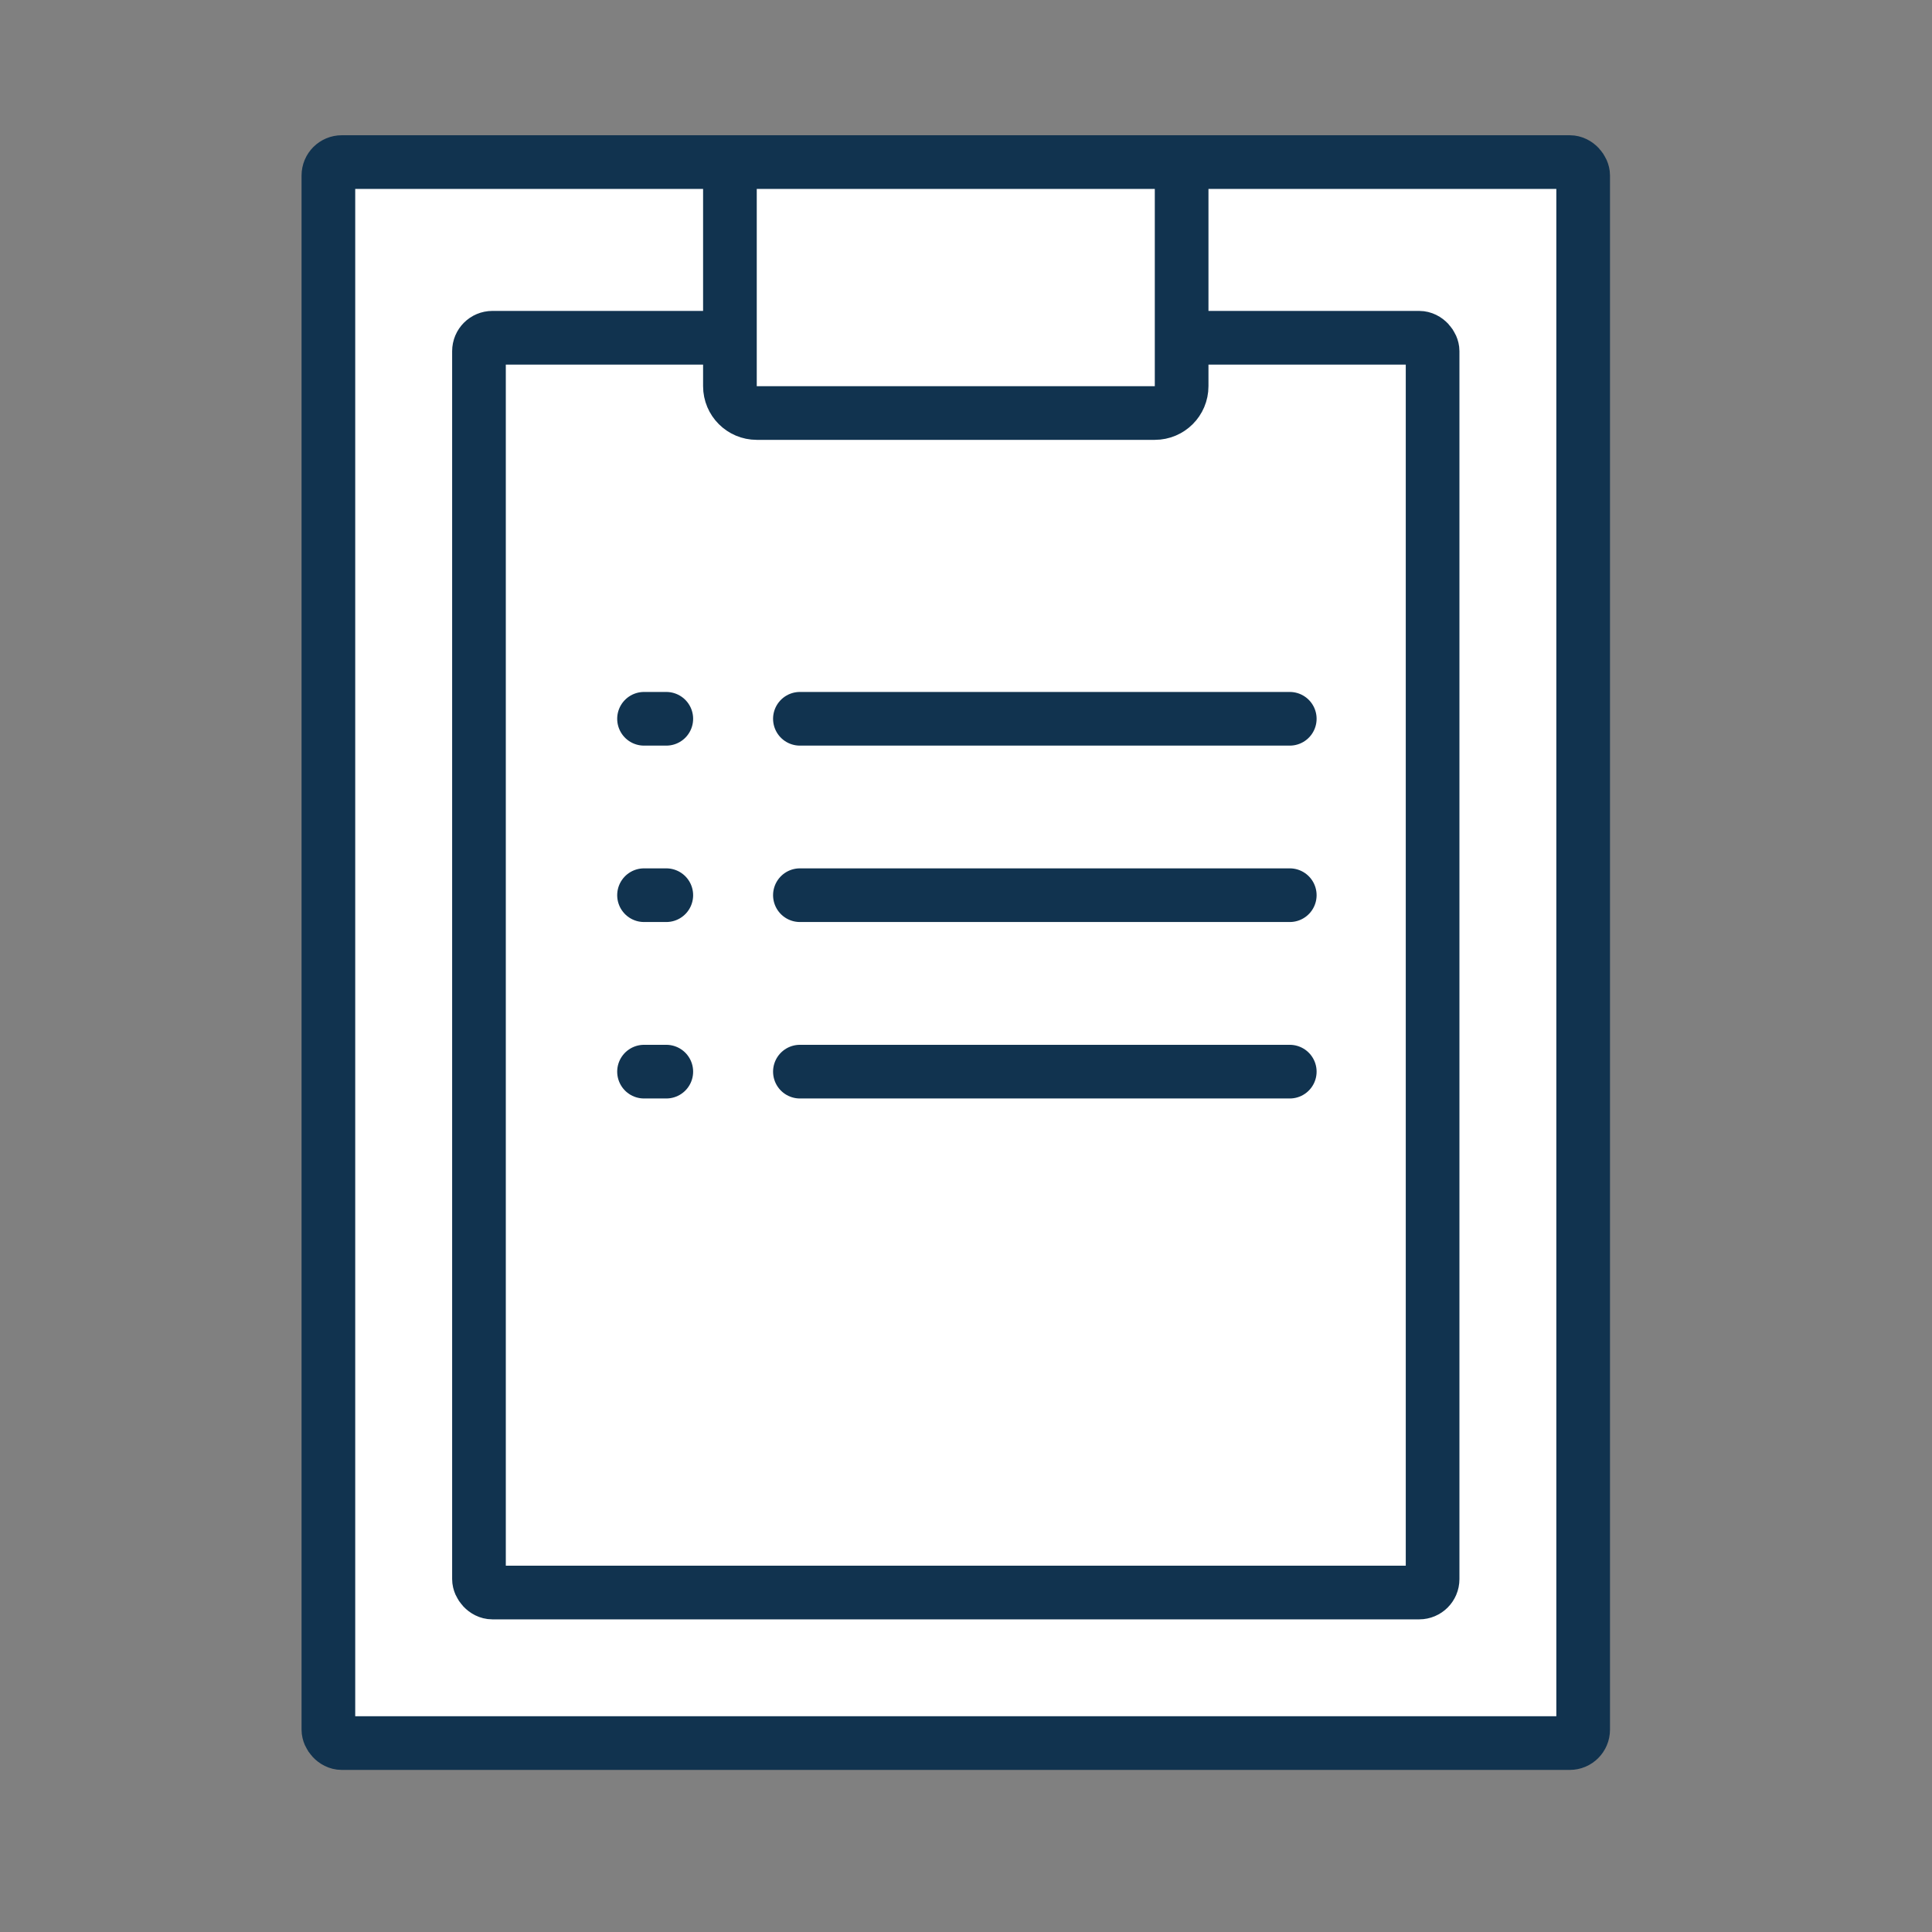
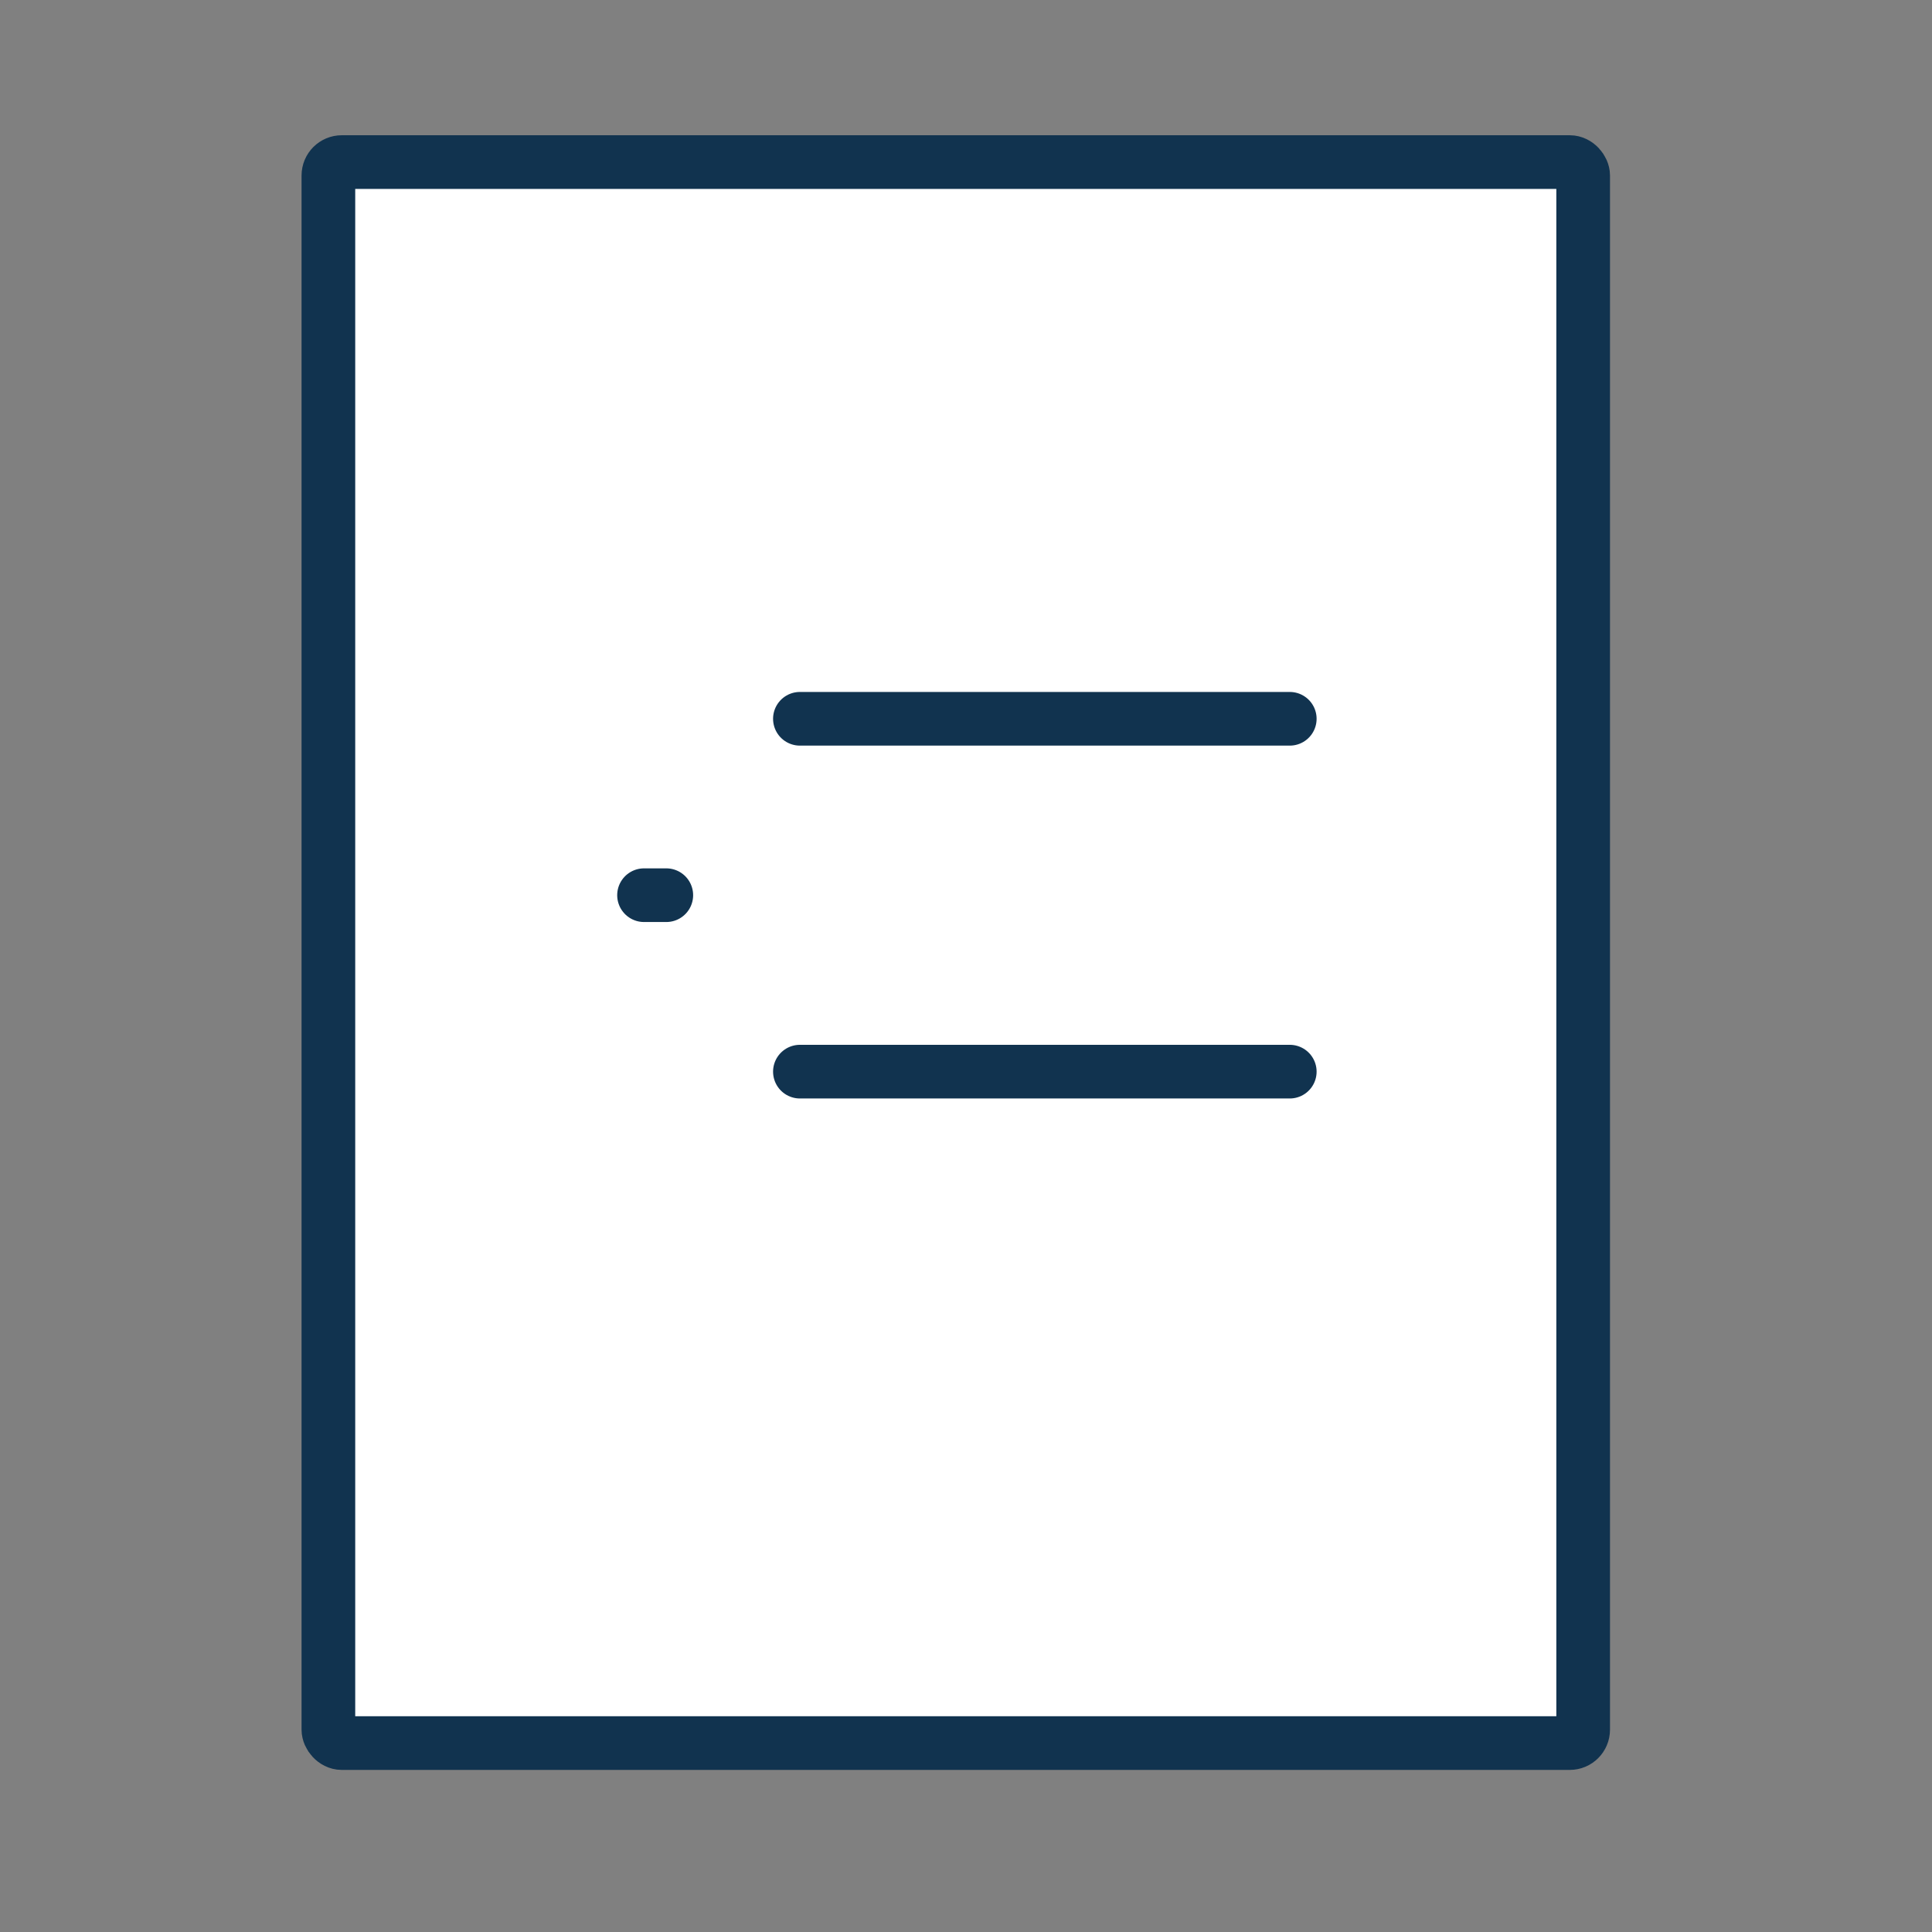
<svg xmlns="http://www.w3.org/2000/svg" width="72" height="72" viewBox="0 0 72 72" fill="none">
  <rect x="0" y="0" width="72" height="72" fill="#808080" stroke="none" />
  <rect x="12.238" y="6.04" width="46.762" height="58.92" rx="0.5" fill="white" stroke="#11334F" stroke-width="2" />
-   <rect x="17.85" y="12.587" width="35.539" height="46.762" rx="0.5" stroke="#11334F" stroke-width="2" />
  <path d="M48.066 26.787H29.81" stroke="#11334F" stroke-width="2" stroke-linecap="round" />
-   <path d="M24.831 26.787H24.001" stroke="#11334F" stroke-width="2" stroke-linecap="round" />
-   <path d="M48.066 33.361H29.81" stroke="#11334F" stroke-width="2" stroke-linecap="round" />
  <path d="M24.831 33.361H24.001" stroke="#11334F" stroke-width="2" stroke-linecap="round" />
  <path d="M48.066 39.937H29.81" stroke="#11334F" stroke-width="2" stroke-linecap="round" />
-   <path d="M24.831 39.937H24.001" stroke="#11334F" stroke-width="2" stroke-linecap="round" />
-   <path d="M27.202 6.04H44.036V14.392C44.036 14.945 43.589 15.392 43.036 15.392H28.202C27.65 15.392 27.202 14.945 27.202 14.392V6.04Z" fill="white" stroke="#11334F" stroke-width="2" />
</svg>